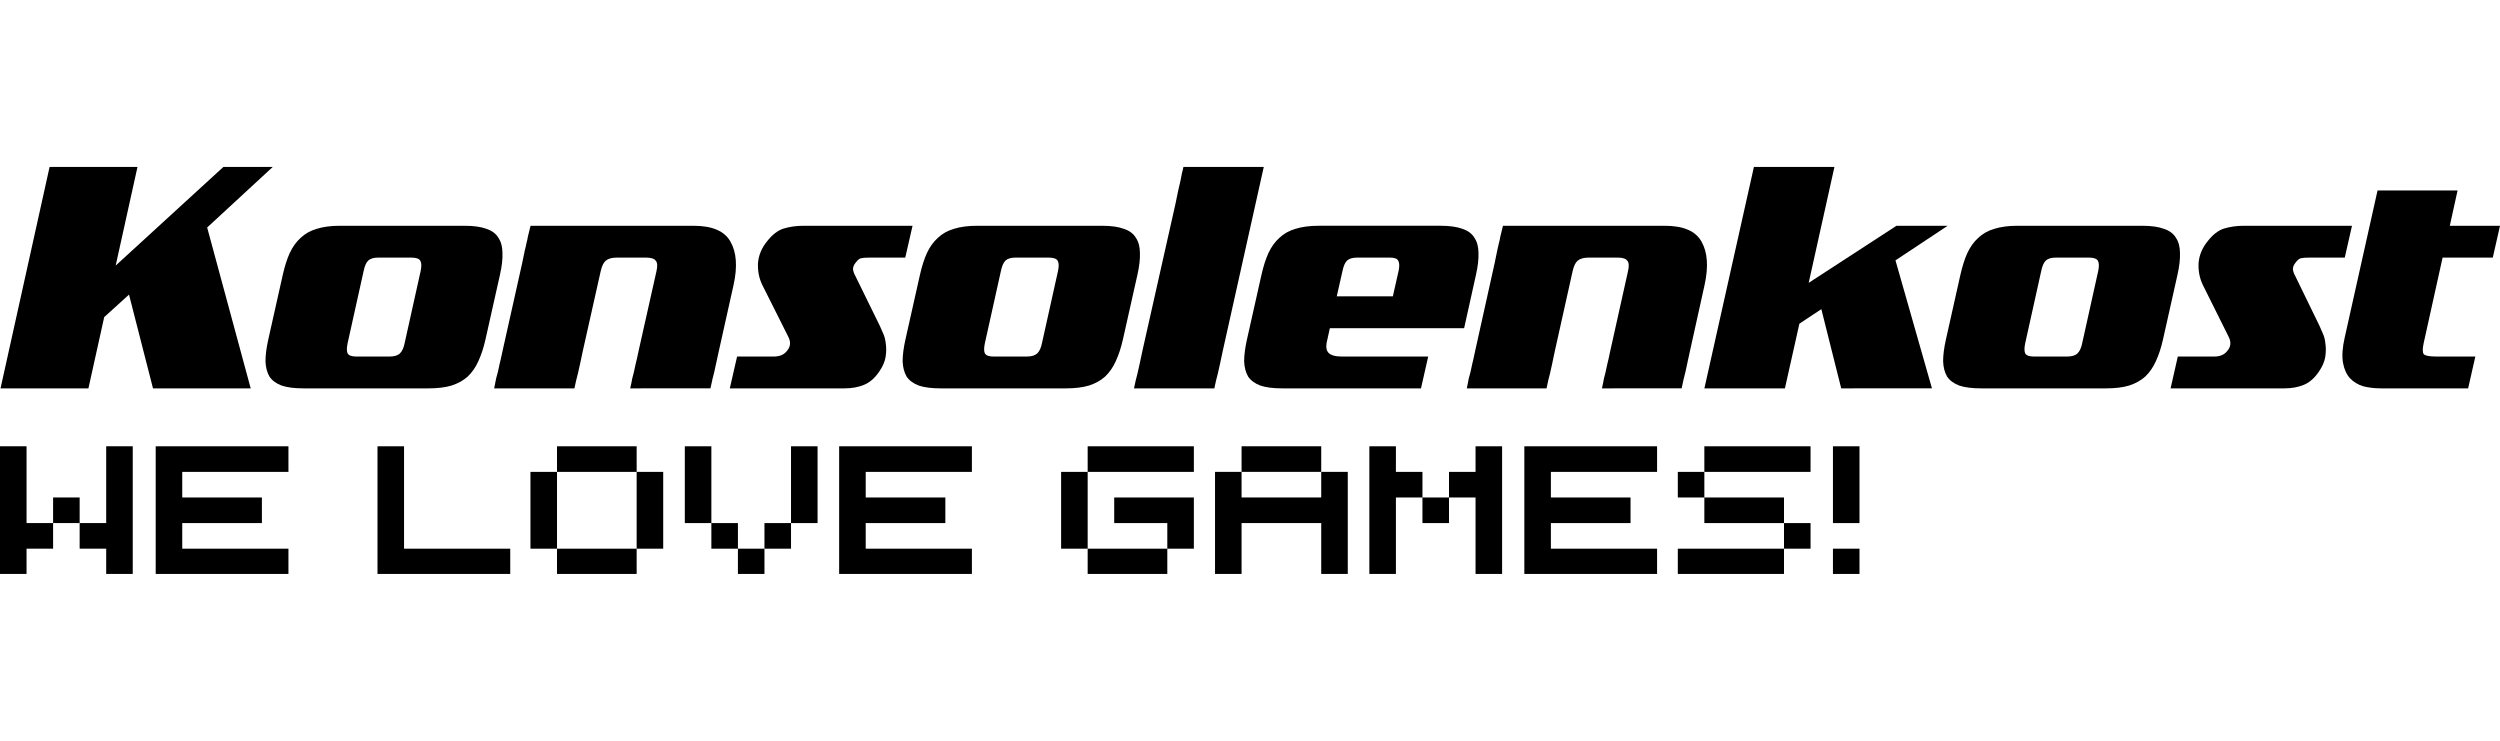
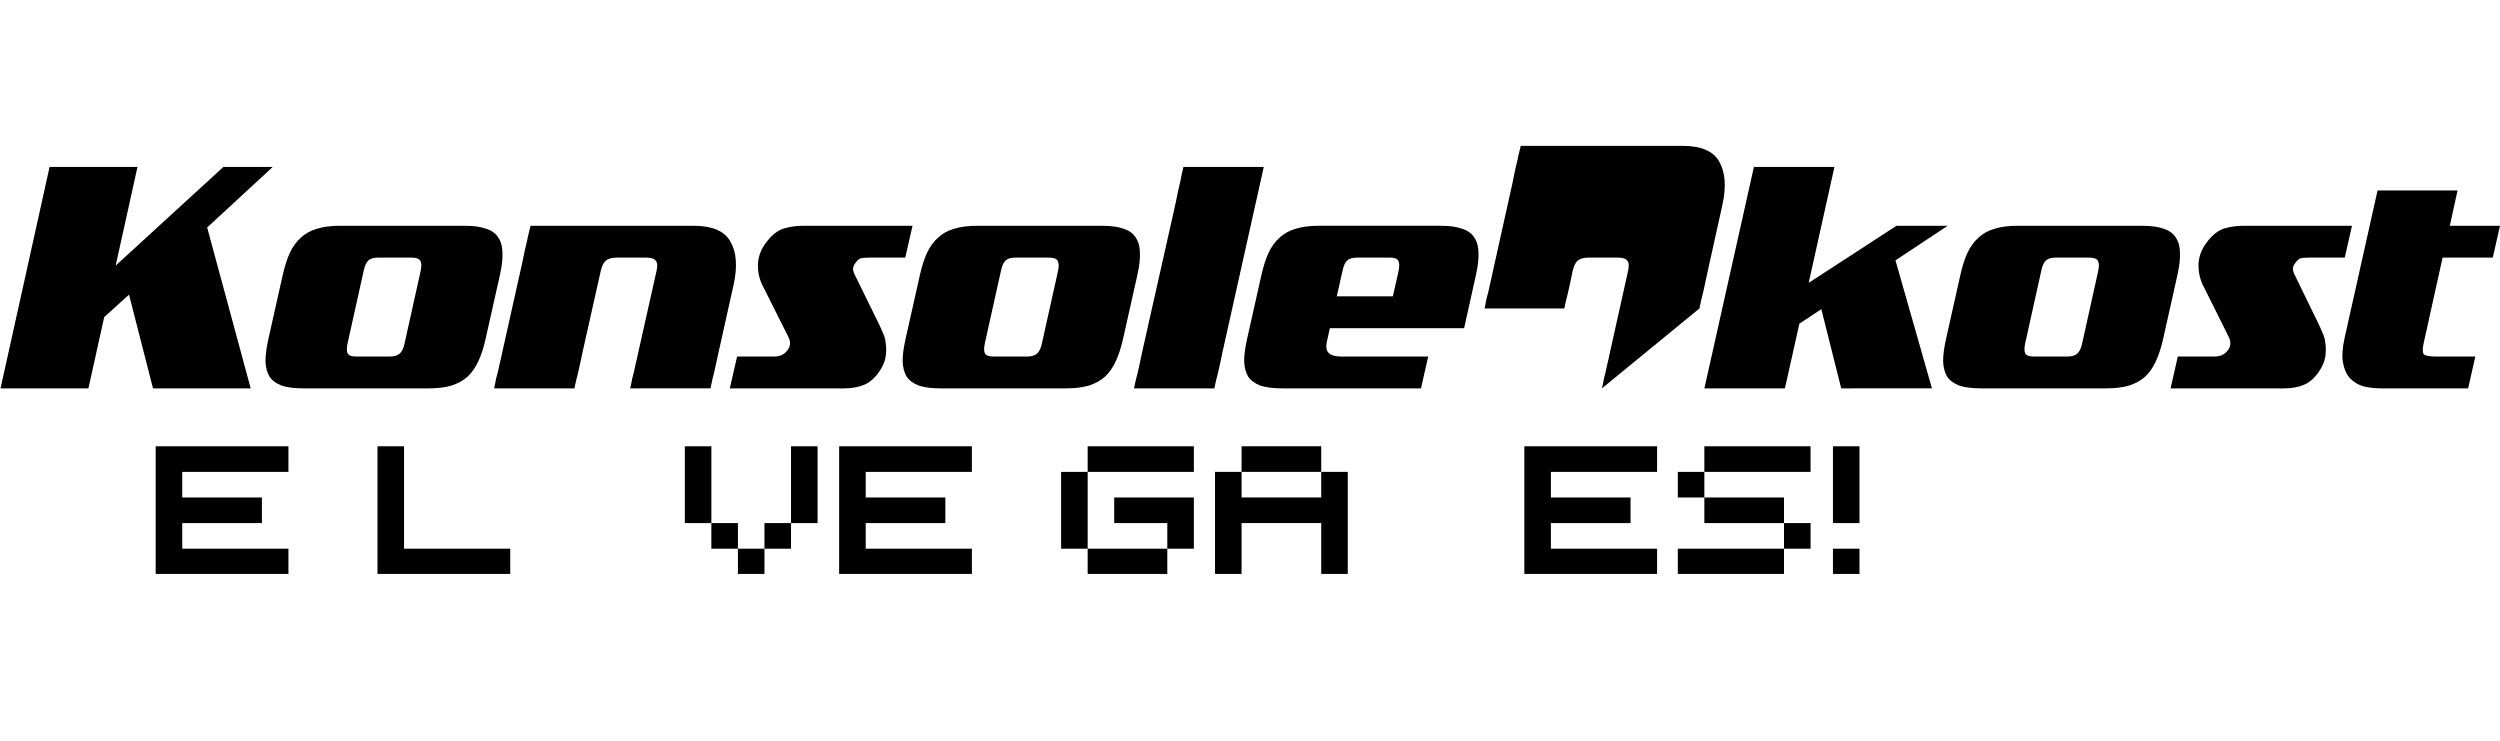
<svg xmlns="http://www.w3.org/2000/svg" version="1.1" id="svg431" width="239.578" height="71" viewBox="0 0 1121.478 332.355">
  <g style="fill: currentColor;" transform="translate(-367.752,-11.706)">
    <path d="m 436.387,185.924 -10.762,-42.056 -11.127,10.087 -7.078,31.969 h -39.431 l 22.008,-99.321 h 39.431 l -9.778,44.229 48.3,-44.229 h 22.142 l -29.41,27.158 19.535,72.163 z" />
    <path d="m 556.476,133.16 q 0.638,-3.104 -0.179,-4.5 -0.817,-1.397 -4.013,-1.397 h -14.918 q -3.045,0 -4.511,1.397 -1.315,1.397 -1.953,4.5 l -7.232,32.59 q -0.638,3.104 0.026,4.5 0.817,1.397 3.861,1.397 h 14.918 q 3.197,0 4.664,-1.397 1.467,-1.397 2.105,-4.5 z m 29.077,30.727 q -1.294,5.742 -3.259,9.932 -1.819,4.035 -4.753,6.828 -2.94,2.638 -7.299,4.035 -4.213,1.242 -10.302,1.242 h -56.02 q -6.089,0 -9.792,-1.242 -3.709,-1.397 -5.488,-4.035 -1.633,-2.793 -1.793,-6.828 -0.014,-4.19 1.28,-9.932 l 6.466,-28.865 q 1.294,-5.742 3.113,-9.777 1.965,-4.19 4.905,-6.828 2.934,-2.793 7.147,-4.035 4.359,-1.397 10.448,-1.397 h 56.02 q 6.089,0 9.798,1.397 3.703,1.242 5.336,4.035 1.779,2.638 1.793,6.828 0.16,4.035 -1.134,9.777 z" />
    <path d="m 650.457,185.924 q 0.652,-2.793 0.895,-4.345 0.396,-1.552 0.792,-3.104 0.396,-1.552 0.773,-3.569 0.53,-2.017 1.297,-5.742 l 8.034,-35.849 q 0.78,-3.414 -0.338,-4.656 -0.971,-1.397 -4.327,-1.397 h -13.121 q -3.356,0 -4.979,1.397 -1.476,1.242 -2.256,4.656 l -8.034,35.849 q -0.767,3.725 -1.285,6.052 -0.518,2.328 -0.908,4.035 -0.396,1.552 -0.792,3.104 -0.25,1.397 -0.773,3.569 h -36.006 q 0.646,-2.949 0.889,-4.5 0.396,-1.552 0.798,-2.949 0.396,-1.552 0.773,-3.569 0.53,-2.017 1.297,-5.742 l 8.807,-39.418 q 0.767,-3.725 1.151,-5.587 0.53,-2.017 0.78,-3.414 0.402,-1.397 0.646,-2.949 0.39,-1.707 1.182,-4.811 h 73.079 q 12.663,0 16.608,7.139 4.098,7.139 1.382,19.399 l -6.602,29.641 q -0.767,3.725 -1.291,5.897 -0.377,2.017 -0.773,3.569 -0.396,1.552 -0.792,3.104 -0.25,1.397 -0.901,4.19 z" />
    <path d="m 773.842,127.263 h -15.965 q -2.763,0 -3.979,0.31 -1.062,0.31 -2.228,1.862 -1.32,1.552 -1.257,3.104 0.216,1.552 1.039,2.949 l 11.032,22.502 q 0.504,1.086 1.352,3.104 1.002,2.017 1.267,4.811 0.413,2.638 -0.071,5.897 -0.49,3.104 -2.809,6.518 -3.044,4.5 -6.973,6.052 -3.776,1.552 -8.688,1.552 h -51.426 l 3.267,-14.277 h 16.426 q 3.991,0 5.888,-2.483 2.498,-2.793 0.667,-6.363 L 709.704,139.523 q -2.176,-4.5 -1.926,-9.777 0.403,-5.276 4.061,-9.777 3.504,-4.5 7.446,-5.742 4.095,-1.242 9.008,-1.242 h 48.817 z" />
    <path d="m 842.39,133.16 q 0.639,-3.104 -0.179,-4.5 -0.818,-1.397 -4.019,-1.397 h -14.938 q -3.049,0 -4.517,1.397 -1.316,1.397 -1.955,4.5 l -7.241,32.59 q -0.639,3.104 0.026,4.5 0.818,1.397 3.866,1.397 h 14.938 q 3.201,0 4.67,-1.397 1.469,-1.397 2.108,-4.5 z m 29.115,30.727 q -1.296,5.742 -3.264,9.932 -1.821,4.035 -4.759,6.828 -2.944,2.638 -7.309,4.035 -4.219,1.242 -10.316,1.242 h -56.093 q -6.097,0 -9.805,-1.242 -3.714,-1.397 -5.495,-4.035 -1.635,-2.793 -1.796,-6.828 -0.014,-4.19 1.282,-9.932 l 6.475,-28.865 q 1.296,-5.742 3.117,-9.777 1.968,-4.19 4.911,-6.828 2.938,-2.793 7.156,-4.035 4.365,-1.397 10.462,-1.397 h 56.093 q 6.097,0 9.811,1.397 3.708,1.242 5.343,4.035 1.782,2.638 1.796,6.828 0.16,4.035 -1.136,9.777 z" />
    <path d="m 876.451,185.924 q 0.525,-2.173 0.774,-3.569 0.396,-1.552 0.793,-3.104 0.39,-1.707 0.909,-4.035 0.518,-2.328 1.287,-6.052 l 14.794,-65.8 q 0.768,-3.725 1.28,-6.208 0.659,-2.638 1.043,-4.5 0.384,-1.862 0.634,-3.259 0.403,-1.397 0.653,-2.793 h 36.048 l -18.404,82.561 q -0.768,3.725 -1.287,6.052 -0.518,2.328 -0.909,4.035 -0.396,1.552 -0.793,3.104 -0.25,1.397 -0.774,3.569 z" />
    <path d="m 995.164,133.16 q 0.639,-3.104 -0.179,-4.5 -0.665,-1.397 -3.715,-1.397 h -14.792 q -3.05,0 -4.519,1.397 -1.317,1.397 -1.956,4.5 l -2.593,11.484 h 25.161 z m -30.847,25.761 -1.163,5.276 q -1.06,4.035 0.533,5.742 1.593,1.707 6.015,1.707 h 38.733 l -3.245,14.277 h -62.217 q -6.1,0 -9.809,-1.242 -3.715,-1.397 -5.498,-4.035 -1.636,-2.793 -1.796,-6.828 -0.014,-4.19 1.283,-9.932 l 6.478,-28.865 q 1.297,-5.742 3.119,-9.777 1.968,-4.19 4.913,-6.828 2.939,-2.793 7.159,-4.035 4.367,-1.397 10.466,-1.397 h 54.745 q 6.1,0 9.815,1.397 3.709,1.242 5.345,4.035 1.782,2.638 1.796,6.828 0.16,4.035 -1.136,9.777 l -5.302,23.899 z" />
-     <path d="m 1086.364,185.924 q 0.647,-2.793 0.889,-4.345 0.393,-1.552 0.786,-3.104 0.393,-1.552 0.768,-3.569 0.526,-2.017 1.288,-5.742 l 7.979,-35.849 q 0.774,-3.414 -0.335,-4.656 -0.964,-1.397 -4.298,-1.397 h -13.031 q -3.334,0 -4.945,1.397 -1.466,1.242 -2.241,4.656 l -7.979,35.849 q -0.762,3.725 -1.276,6.052 -0.514,2.328 -0.901,4.035 -0.393,1.552 -0.787,3.104 -0.248,1.397 -0.768,3.569 h -35.76 q 0.641,-2.949 0.883,-4.5 0.393,-1.552 0.793,-2.949 0.393,-1.552 0.768,-3.569 0.527,-2.017 1.289,-5.742 l 8.747,-39.418 q 0.762,-3.725 1.143,-5.587 0.526,-2.017 0.774,-3.414 0.4,-1.397 0.641,-2.949 0.387,-1.707 1.174,-4.811 h 72.581 q 12.577,0 16.495,7.139 4.07,7.139 1.372,19.399 l -6.557,29.641 q -0.762,3.725 -1.282,5.897 -0.375,2.017 -0.768,3.569 -0.393,1.552 -0.786,3.104 -0.248,1.397 -0.895,4.19 z" />
+     <path d="m 1086.364,185.924 q 0.647,-2.793 0.889,-4.345 0.393,-1.552 0.786,-3.104 0.393,-1.552 0.768,-3.569 0.526,-2.017 1.288,-5.742 l 7.979,-35.849 q 0.774,-3.414 -0.335,-4.656 -0.964,-1.397 -4.298,-1.397 h -13.031 q -3.334,0 -4.945,1.397 -1.466,1.242 -2.241,4.656 q -0.762,3.725 -1.276,6.052 -0.514,2.328 -0.901,4.035 -0.393,1.552 -0.787,3.104 -0.248,1.397 -0.768,3.569 h -35.76 q 0.641,-2.949 0.883,-4.5 0.393,-1.552 0.793,-2.949 0.393,-1.552 0.768,-3.569 0.527,-2.017 1.289,-5.742 l 8.747,-39.418 q 0.762,-3.725 1.143,-5.587 0.526,-2.017 0.774,-3.414 0.4,-1.397 0.641,-2.949 0.387,-1.707 1.174,-4.811 h 72.581 q 12.577,0 16.495,7.139 4.07,7.139 1.372,19.399 l -6.557,29.641 q -0.762,3.725 -1.282,5.897 -0.375,2.017 -0.768,3.569 -0.393,1.552 -0.786,3.104 -0.248,1.397 -0.895,4.19 z" />
    <path d="m 1193.703,185.924 -8.917,-35.538 -9.841,6.518 -6.495,29.02 h -36.12 l 22.21,-99.321 h 36.12 l -11.548,51.988 39.384,-25.606 h 22.958 l -23.41,15.519 16.371,57.42 z" />
    <path d="m 1309.016,133.16 q 0.638,-3.104 -0.178,-4.5 -0.816,-1.397 -4.011,-1.397 h -14.911 q -3.043,0 -4.509,1.397 -1.314,1.397 -1.952,4.5 l -7.228,32.59 q -0.638,3.104 0.026,4.5 0.816,1.397 3.859,1.397 h 14.911 q 3.195,0 4.661,-1.397 1.466,-1.397 2.104,-4.5 z m 29.062,30.727 q -1.294,5.742 -3.258,9.932 -1.818,4.035 -4.75,6.828 -2.938,2.638 -7.296,4.035 -4.211,1.242 -10.297,1.242 h -55.993 q -6.086,0 -9.787,-1.242 -3.707,-1.397 -5.485,-4.035 -1.632,-2.793 -1.792,-6.828 -0.014,-4.19 1.28,-9.932 l 6.463,-28.865 q 1.294,-5.742 3.112,-9.777 1.964,-4.19 4.902,-6.828 2.932,-2.793 7.143,-4.035 4.357,-1.397 10.443,-1.397 h 55.993 q 6.086,0 9.793,1.397 3.701,1.242 5.333,4.035 1.778,2.638 1.792,6.828 0.16,4.035 -1.134,9.777 z" />
    <path d="m 1419.592,127.263 h -15.849 q -2.743,0 -3.95,0.31 -1.054,0.31 -2.212,1.862 -1.31,1.552 -1.248,3.104 0.214,1.552 1.031,2.949 l 10.951,22.502 q 0.5,1.086 1.342,3.104 0.995,2.017 1.258,4.811 0.409,2.638 -0.07,5.897 -0.486,3.104 -2.789,6.518 -3.022,4.5 -6.922,6.052 -3.748,1.552 -8.625,1.552 h -51.051 l 3.243,-14.277 h 16.306 q 3.962,0 5.845,-2.483 2.48,-2.793 0.662,-6.363 l -11.592,-23.278 q -2.16,-4.5 -1.912,-9.777 0.4,-5.276 4.031,-9.777 3.479,-4.5 7.392,-5.742 4.065,-1.242 8.942,-1.242 h 48.461 z" />
    <path d="m 1435.835,185.924 q -4.26,0 -7.947,-0.931 -3.542,-1.086 -5.922,-3.569 -2.386,-2.638 -3.167,-6.984 -0.787,-4.5 0.768,-11.329 l 14.728,-65.955 h 35.901 l -3.48,15.829 h 22.515 l -3.237,14.277 h -22.515 l -8.514,38.487 q -0.771,3.569 0.039,4.811 0.956,1.086 5.824,1.086 h 12.626 4.716 l -3.237,14.277 z" />
  </g>
  <g transform="translate(-367.752,-11.706)">
-     <path d="m 367.752,211.906 h 11.91 v 34.448 h 11.91 v 11.483 H 379.661 v 11.328 h -11.91 z m 47.639,0 h 11.91 v 57.258 h -11.91 v -11.328 h -11.91 v -11.483 h 11.91 z m -23.819,22.965 h 11.91 v 11.483 h -11.91 z" />
    <path d="m 437.595,211.906 h 59.548 v 11.483 h -47.639 v 11.483 h 35.729 v 11.483 h -35.729 v 11.483 h 47.639 v 11.328 h -59.548 z" />
    <path d="m 537.094,211.906 h 11.91 v 45.931 h 47.639 v 11.328 h -59.548 z" />
-     <path d="m 617.621,211.906 h 35.729 v 11.483 h -35.729 z m -11.91,11.483 h 11.91 v 34.448 h -11.91 z m 47.639,0 h 11.91 v 34.448 h -11.91 z m -35.729,34.448 h 35.729 v 11.328 h -35.729 z" />
    <path d="m 674.957,211.906 h 11.91 v 34.448 h -11.91 z m 47.639,0 h 11.91 v 34.448 h -11.91 z m -35.729,34.448 h 11.91 v 11.483 h -11.91 z m 23.819,0 h 11.91 v 11.483 h -11.91 z m -11.91,11.483 h 11.91 v 11.328 h -11.91 z" />
    <path d="m 744.188,211.906 h 59.548 v 11.483 h -47.639 v 11.483 h 35.729 v 11.483 h -35.729 v 11.483 h 47.639 v 11.328 h -59.548 z" />
    <path d="m 855.669,211.906 h 47.639 v 11.483 h -47.639 z m -11.91,11.483 h 11.91 v 34.448 h -11.91 z m 23.819,11.483 h 35.729 v 22.965 h -11.91 v -11.483 h -23.819 z m -11.91,22.965 h 35.729 v 11.328 h -35.729 z" />
    <path d="m 924.712,211.906 h 35.729 v 11.483 h -35.729 z m -11.91,11.483 h 11.91 v 11.483 h 35.729 v -11.483 h 11.91 v 45.776 h -11.91 v -22.81 h -35.729 v 22.81 H 912.802 Z" />
-     <path d="m 982.033,211.906 h 11.91 v 11.483 h 11.91 v 11.483 h -11.91 v 34.293 h -11.91 z m 47.638,0 h 11.91 v 57.258 h -11.91 v -34.293 h -11.91 v -11.483 h 11.91 z m -23.819,22.965 h 11.91 v 11.483 h -11.91 z" />
    <path d="m 1051.556,211.906 h 59.548 v 11.483 h -47.639 v 11.483 h 35.729 v 11.483 h -35.729 v 11.483 h 47.639 v 11.328 h -59.548 z" />
    <path d="m 1132.311,211.906 h 47.639 v 11.483 h -47.639 z m -11.91,11.483 h 11.91 v 11.483 h -11.91 z m 11.91,11.483 h 35.729 v 11.483 h -35.729 z m 35.729,11.483 h 11.91 v 11.483 h -11.91 z m -47.639,11.483 h 47.639 v 11.328 h -47.639 z" />
    <path d="m 1189.995,211.906 h 11.91 v 34.448 h -11.91 z m 0,45.931 h 11.91 v 11.328 h -11.91 z" />
  </g>
</svg>